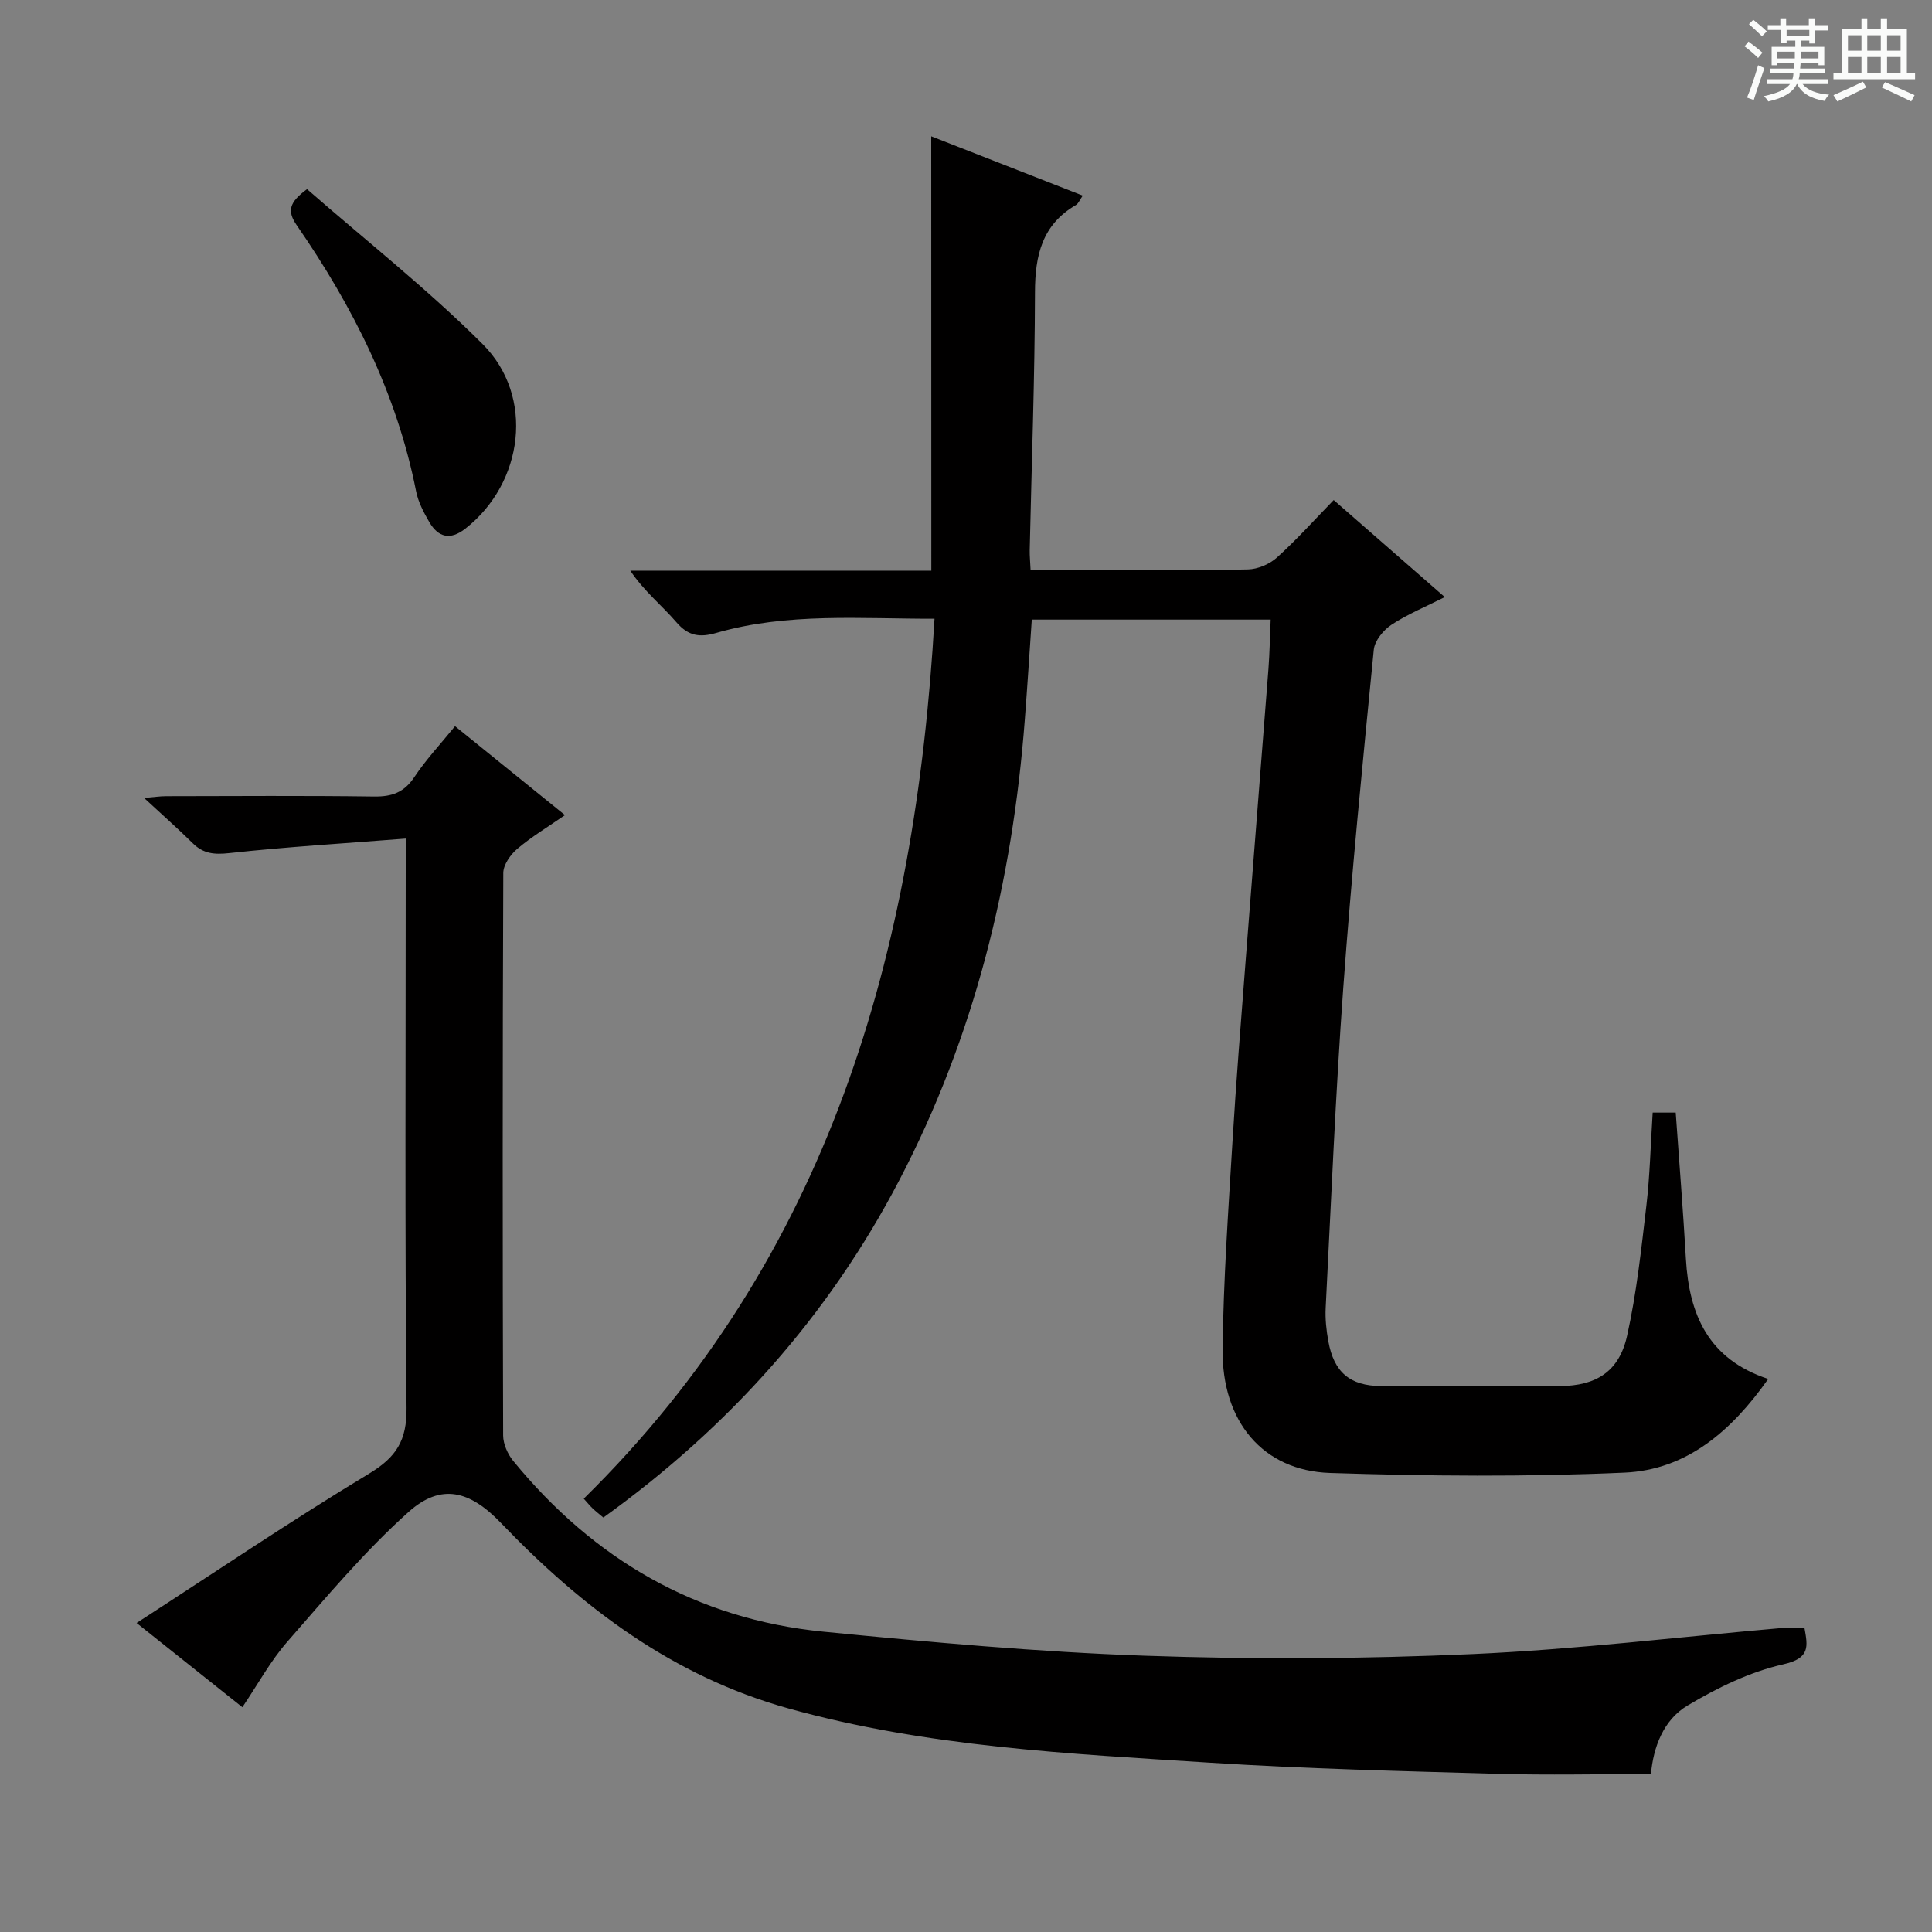
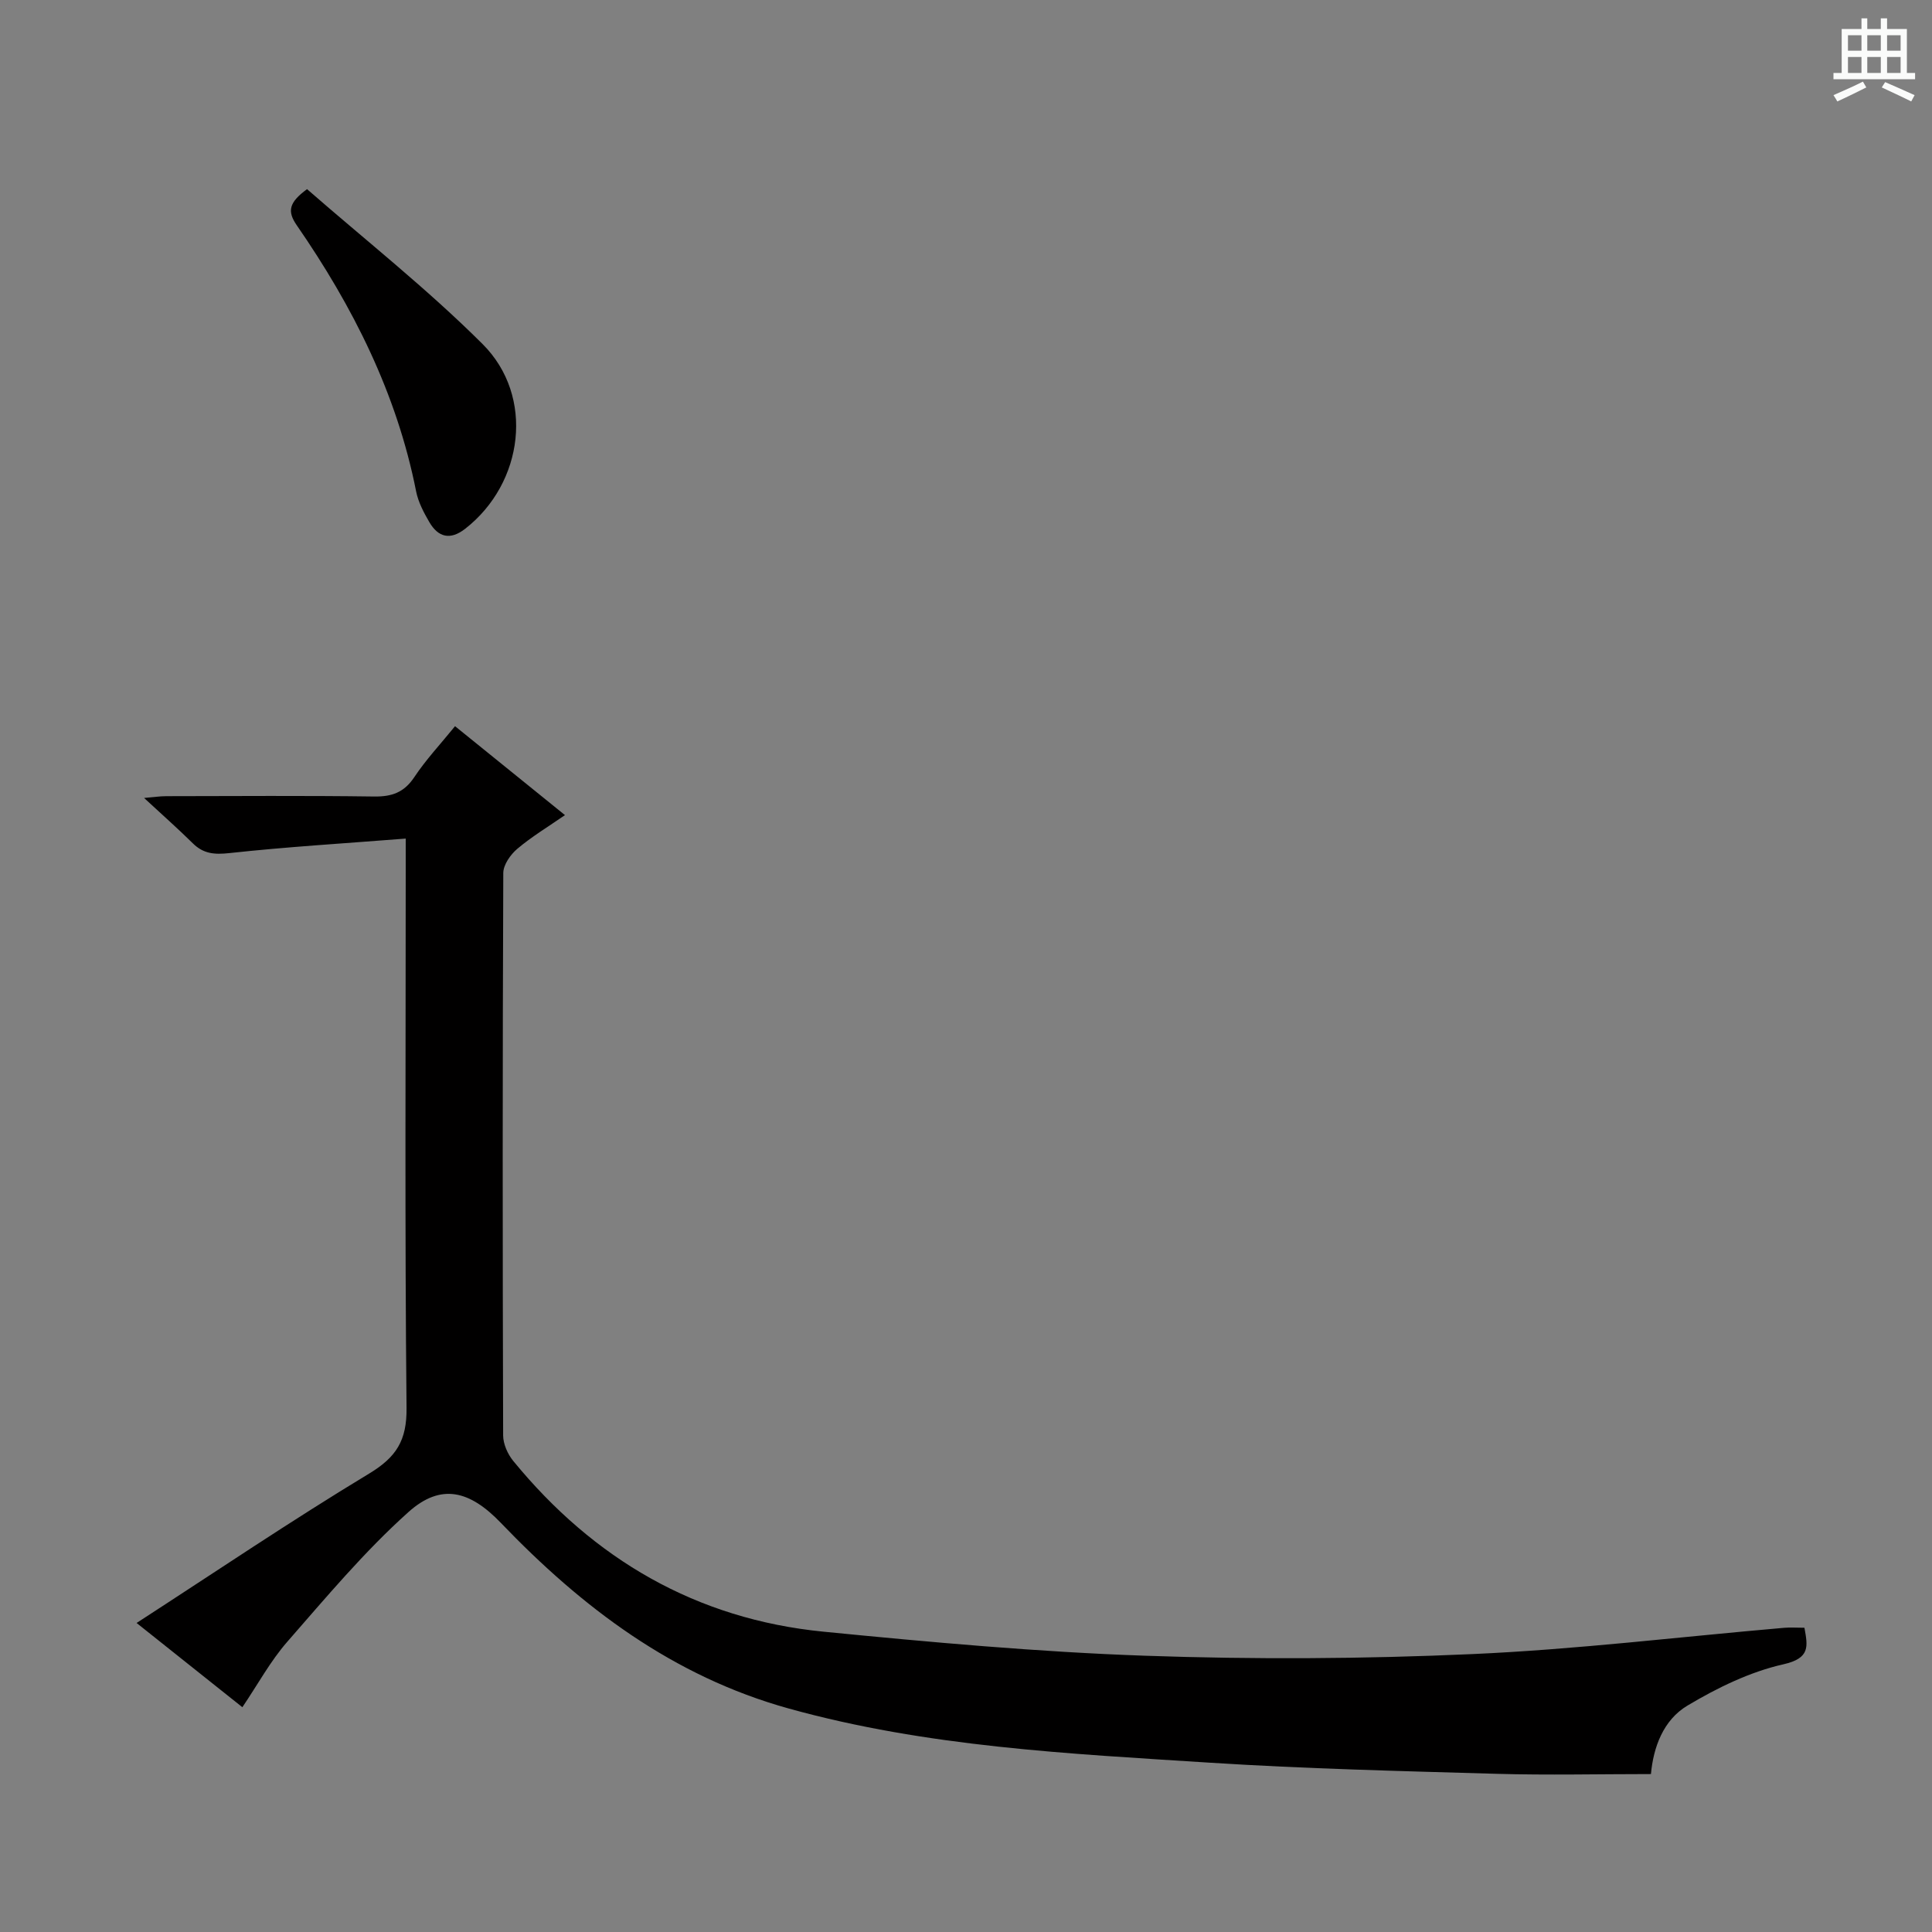
<svg xmlns="http://www.w3.org/2000/svg" enable-background="new 0 0 400 400" viewBox="0 0 400 400">
  <rect x="0" y="0" width="400" height="400" fill="#808080" stroke="none" />
-   <path d="m361.2 9.6.8-1c.9.7 1.9 1.4 2.9 2.3l-.9 1.1c-1-1-2-1.8-2.8-2.4zm.5 10.6c.9-2.1 1.6-4.3 2.3-6.7.4.2.8.4 1.3.6-.7 2.1-1.5 4.3-2.2 6.6zm.4-15.2.9-.9c1 .8 2 1.6 2.8 2.4l-1 1c-.9-.9-1.8-1.7-2.7-2.5zm12.5-1.2h1.2v1.4h2.7v1.1h-2.7v2.7h-1.2v-.6h-1.8v1.3h4.9v3.8h-1.2v-.5h-3.7c0 .4-.1.9-.1 1.2h5.1v1h-5.2c0 .5-.1.9-.2 1.2h6v1h-5.2c1.1 1.3 2.9 2 5.5 2.2-.4.4-.7.8-.9 1.3-2.9-.5-4.8-1.6-5.7-3.5h-.1c-.8 1.7-2.7 2.9-5.9 3.6-.2-.4-.6-.8-.9-1.1 2.8-.6 4.6-1.4 5.4-2.5h-4.8v-1h5.3c.1-.3.2-.7.2-1.2h-4.9v-1h5c0-.4 0-.8.1-1.2h-3.5v.5h-1.2v-3.8h4.9v-1.3h-1.8v.5h-1.2v-2.7h-2.7v-1h2.6v-1.4h1.2v1.4h4.7v-1.4zm-6.6 8.3h3.6c0-.4 0-.9 0-1.4h-3.6zm1.9-4.6h4.7v-1.3h-4.7zm6.6 3.2h-3.7v1.4h3.7z" fill="#fafbfa" />
  <path d="m385.3 3.8h1.3v2.2h2.8v-2.2h1.3v2.2h4.1v9.1h1.7v1.3h-16.9v-1.3h1.7v-9.1h4.1v-2.2zm.4 13.1.7 1.2c-1.8.9-3.8 1.9-6 2.9-.2-.4-.5-.8-.8-1.3 2.3-1 4.3-1.9 6.1-2.8zm-3.1-6.4h2.8v-3.2h-2.8zm0 4.6h2.8v-3.3h-2.8zm4-4.6h2.8v-3.2h-2.8zm0 4.6h2.8v-3.3h-2.8zm3.7 1.9c2.1.9 4.1 1.8 6.1 2.7l-.7 1.3c-2.2-1.1-4.2-2-6.1-2.9zm3.2-9.7h-2.8v3.2h2.8zm-2.8 7.8h2.8v-3.3h-2.8z" fill="#fafbfa" />
  <g fill="#010000">
-     <path d="m192.8 28.22c10.1 3.96 20.56 8.05 31.37 12.28-.66.95-.91 1.65-1.4 1.94-7.02 4.08-8.48 10.44-8.49 18.07-.04 17.81-.7 35.62-1.09 53.42-.02 1.14.1 2.27.18 4.07h12.51c10.83 0 21.67.13 32.5-.11 2.05-.05 4.49-1.09 6.02-2.48 4.06-3.67 7.73-7.77 11.73-11.88 7.79 6.8 15.16 13.24 23 20.09-3.91 1.97-7.69 3.52-11.04 5.73-1.67 1.1-3.48 3.31-3.66 5.17-2.3 23.32-4.62 46.65-6.32 70.02-1.6 22.05-2.51 44.15-3.64 66.23-.12 2.3.14 4.66.55 6.93 1.16 6.4 4.46 9.23 10.93 9.27 12.33.08 24.67.07 37 0 7.52-.04 12.26-3 13.91-10.36 1.98-8.87 2.95-17.99 4.01-27.04.73-6.25.87-12.58 1.3-19.22h4.77c.72 10.17 1.53 20.23 2.11 30.31.67 11.51 4.63 20.75 17.04 24.84-7.59 10.77-16.88 18.82-29.75 19.39-20.29.9-40.66.73-60.96.07-13.9-.46-22.44-10.63-22.25-25.67.17-14.29 1.18-28.58 2.04-42.85.75-12.45 1.75-24.88 2.71-37.31 1.56-20.22 3.18-40.44 4.74-60.66.25-3.29.3-6.59.46-10.19-16.58 0-32.85 0-49.46 0-.47 6.85-.91 13.76-1.44 20.66-2.54 33.49-10.39 65.55-26.02 95.47-14.69 28.12-35.26 51.08-61.24 69.78-.81-.68-1.55-1.25-2.23-1.9-.59-.56-1.1-1.2-1.83-2.01 50.82-49.96 68.66-113 72.62-182.18-15.29.04-30.41-1.32-45.19 2.94-3.37.97-5.76.68-8.22-2.18-3.01-3.5-6.7-6.42-9.57-10.71h62.32c-.02-30.32-.02-60.03-.02-89.93z" />
    <path d="m84 173.62c-12.72 1-24.63 1.71-36.47 3-3.12.34-5.4.17-7.62-2.03-3.08-3.04-6.32-5.9-10.08-9.38 1.9-.16 3.26-.37 4.62-.37 14.33-.02 28.66-.13 42.99.07 3.7.05 6.23-.84 8.35-4.03 2.37-3.57 5.35-6.75 8.42-10.53 7.55 6.11 14.86 12.02 22.76 18.41-3.57 2.47-6.92 4.48-9.87 6.98-1.41 1.19-2.89 3.3-2.9 4.99-.16 38.82-.15 77.65-.03 116.47.01 1.78.94 3.86 2.09 5.27 16.66 20.35 37.91 32.75 64.21 35.35 22.14 2.18 44.34 4.2 66.56 4.98 22.58.79 45.25.67 67.82-.34 21.55-.96 43.02-3.58 64.53-5.44 1.31-.11 2.64-.01 4.21-.01.69 3.86 1.24 6.3-4.37 7.57-6.93 1.56-13.69 4.87-19.86 8.55-4.99 2.98-7.05 8.62-7.55 14.17-10.71 0-21.32.25-31.91-.05-19.79-.57-39.59-1.04-59.34-2.3-29.3-1.87-58.66-3.27-87.26-11.22-23.99-6.67-42.79-20.91-59.6-38.43-6.38-6.65-12.34-8.33-19.13-2.25-9.1 8.15-17.03 17.64-25.1 26.87-3.47 3.97-6.04 8.73-9.29 13.54-7.04-5.61-14.03-11.17-21.9-17.44 16.29-10.55 31.96-21.15 48.13-30.92 5.66-3.42 7.83-6.87 7.76-13.59-.37-37.01-.17-74-.17-110.99 0-1.82 0-3.64 0-6.9z" />
    <path d="m63.57 39.16c12.03 10.51 24.85 20.61 36.33 32.06 10.86 10.82 8.52 28.81-3.58 38.25-3.09 2.41-5.58 1.8-7.43-1.37-1.16-1.99-2.3-4.15-2.74-6.38-4.01-20.27-13.09-38.26-24.71-55.08-2.01-2.91-1.63-4.72 2.13-7.48z" />
  </g>
</svg>